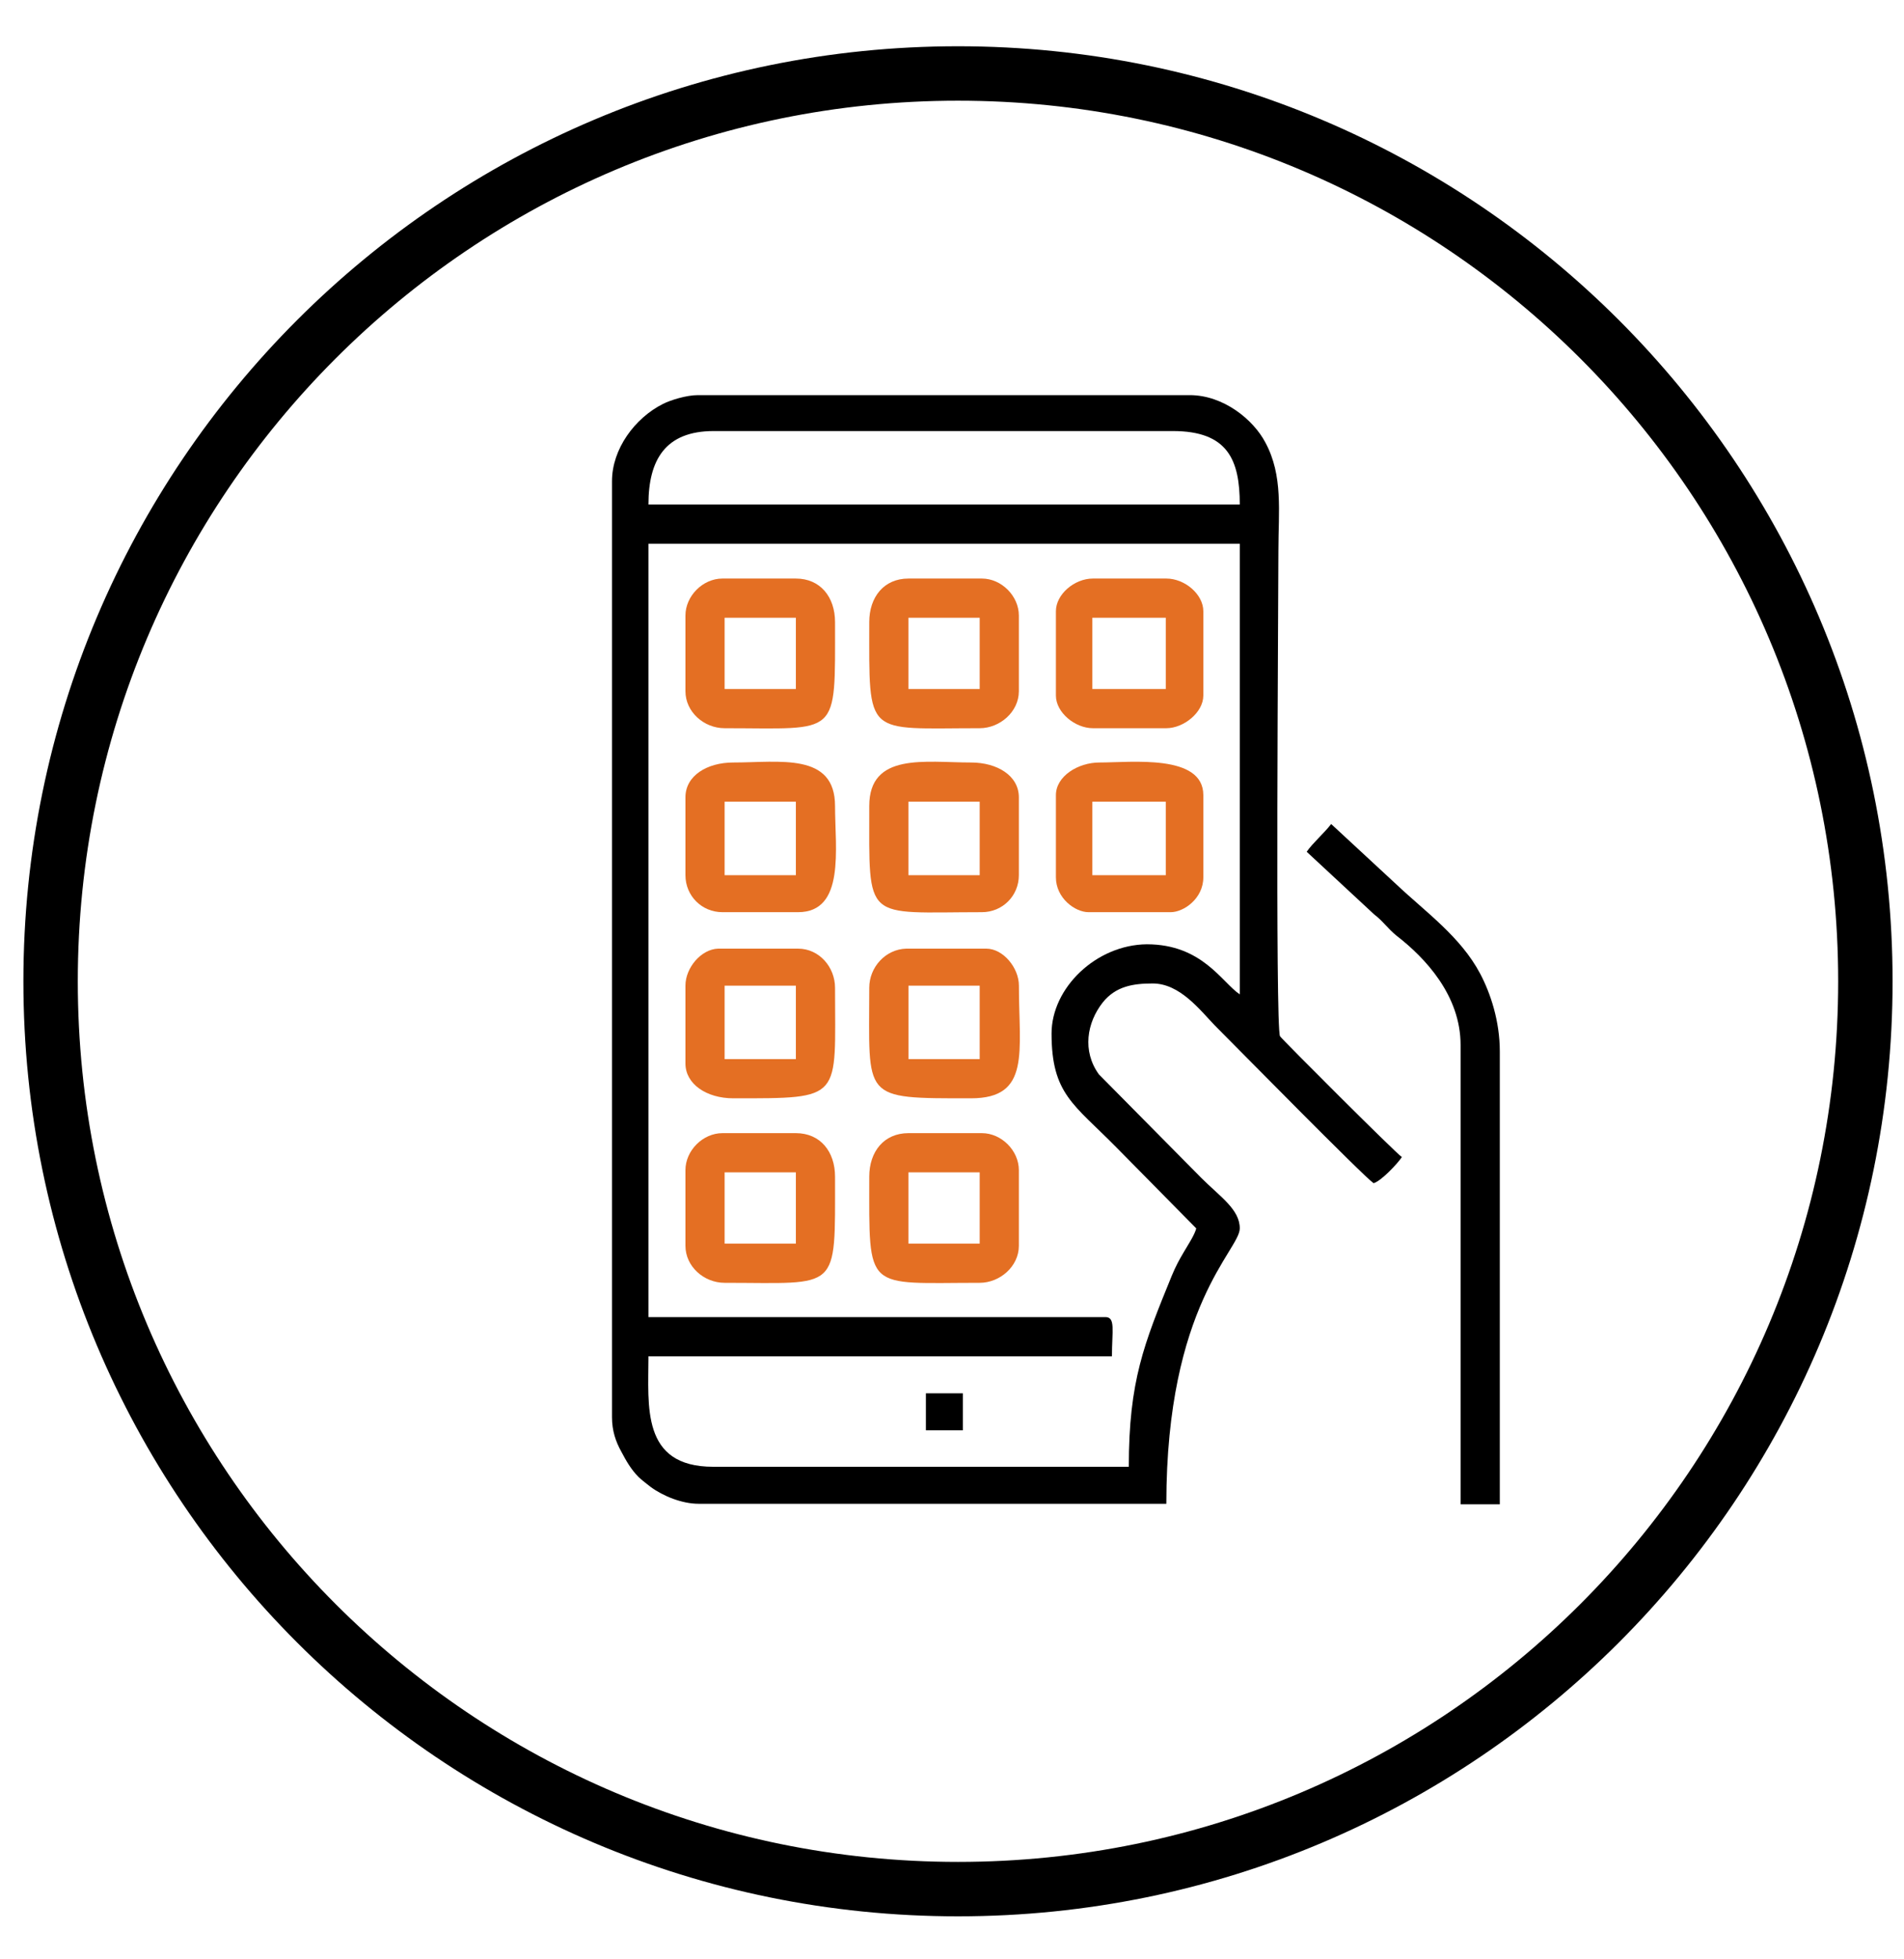
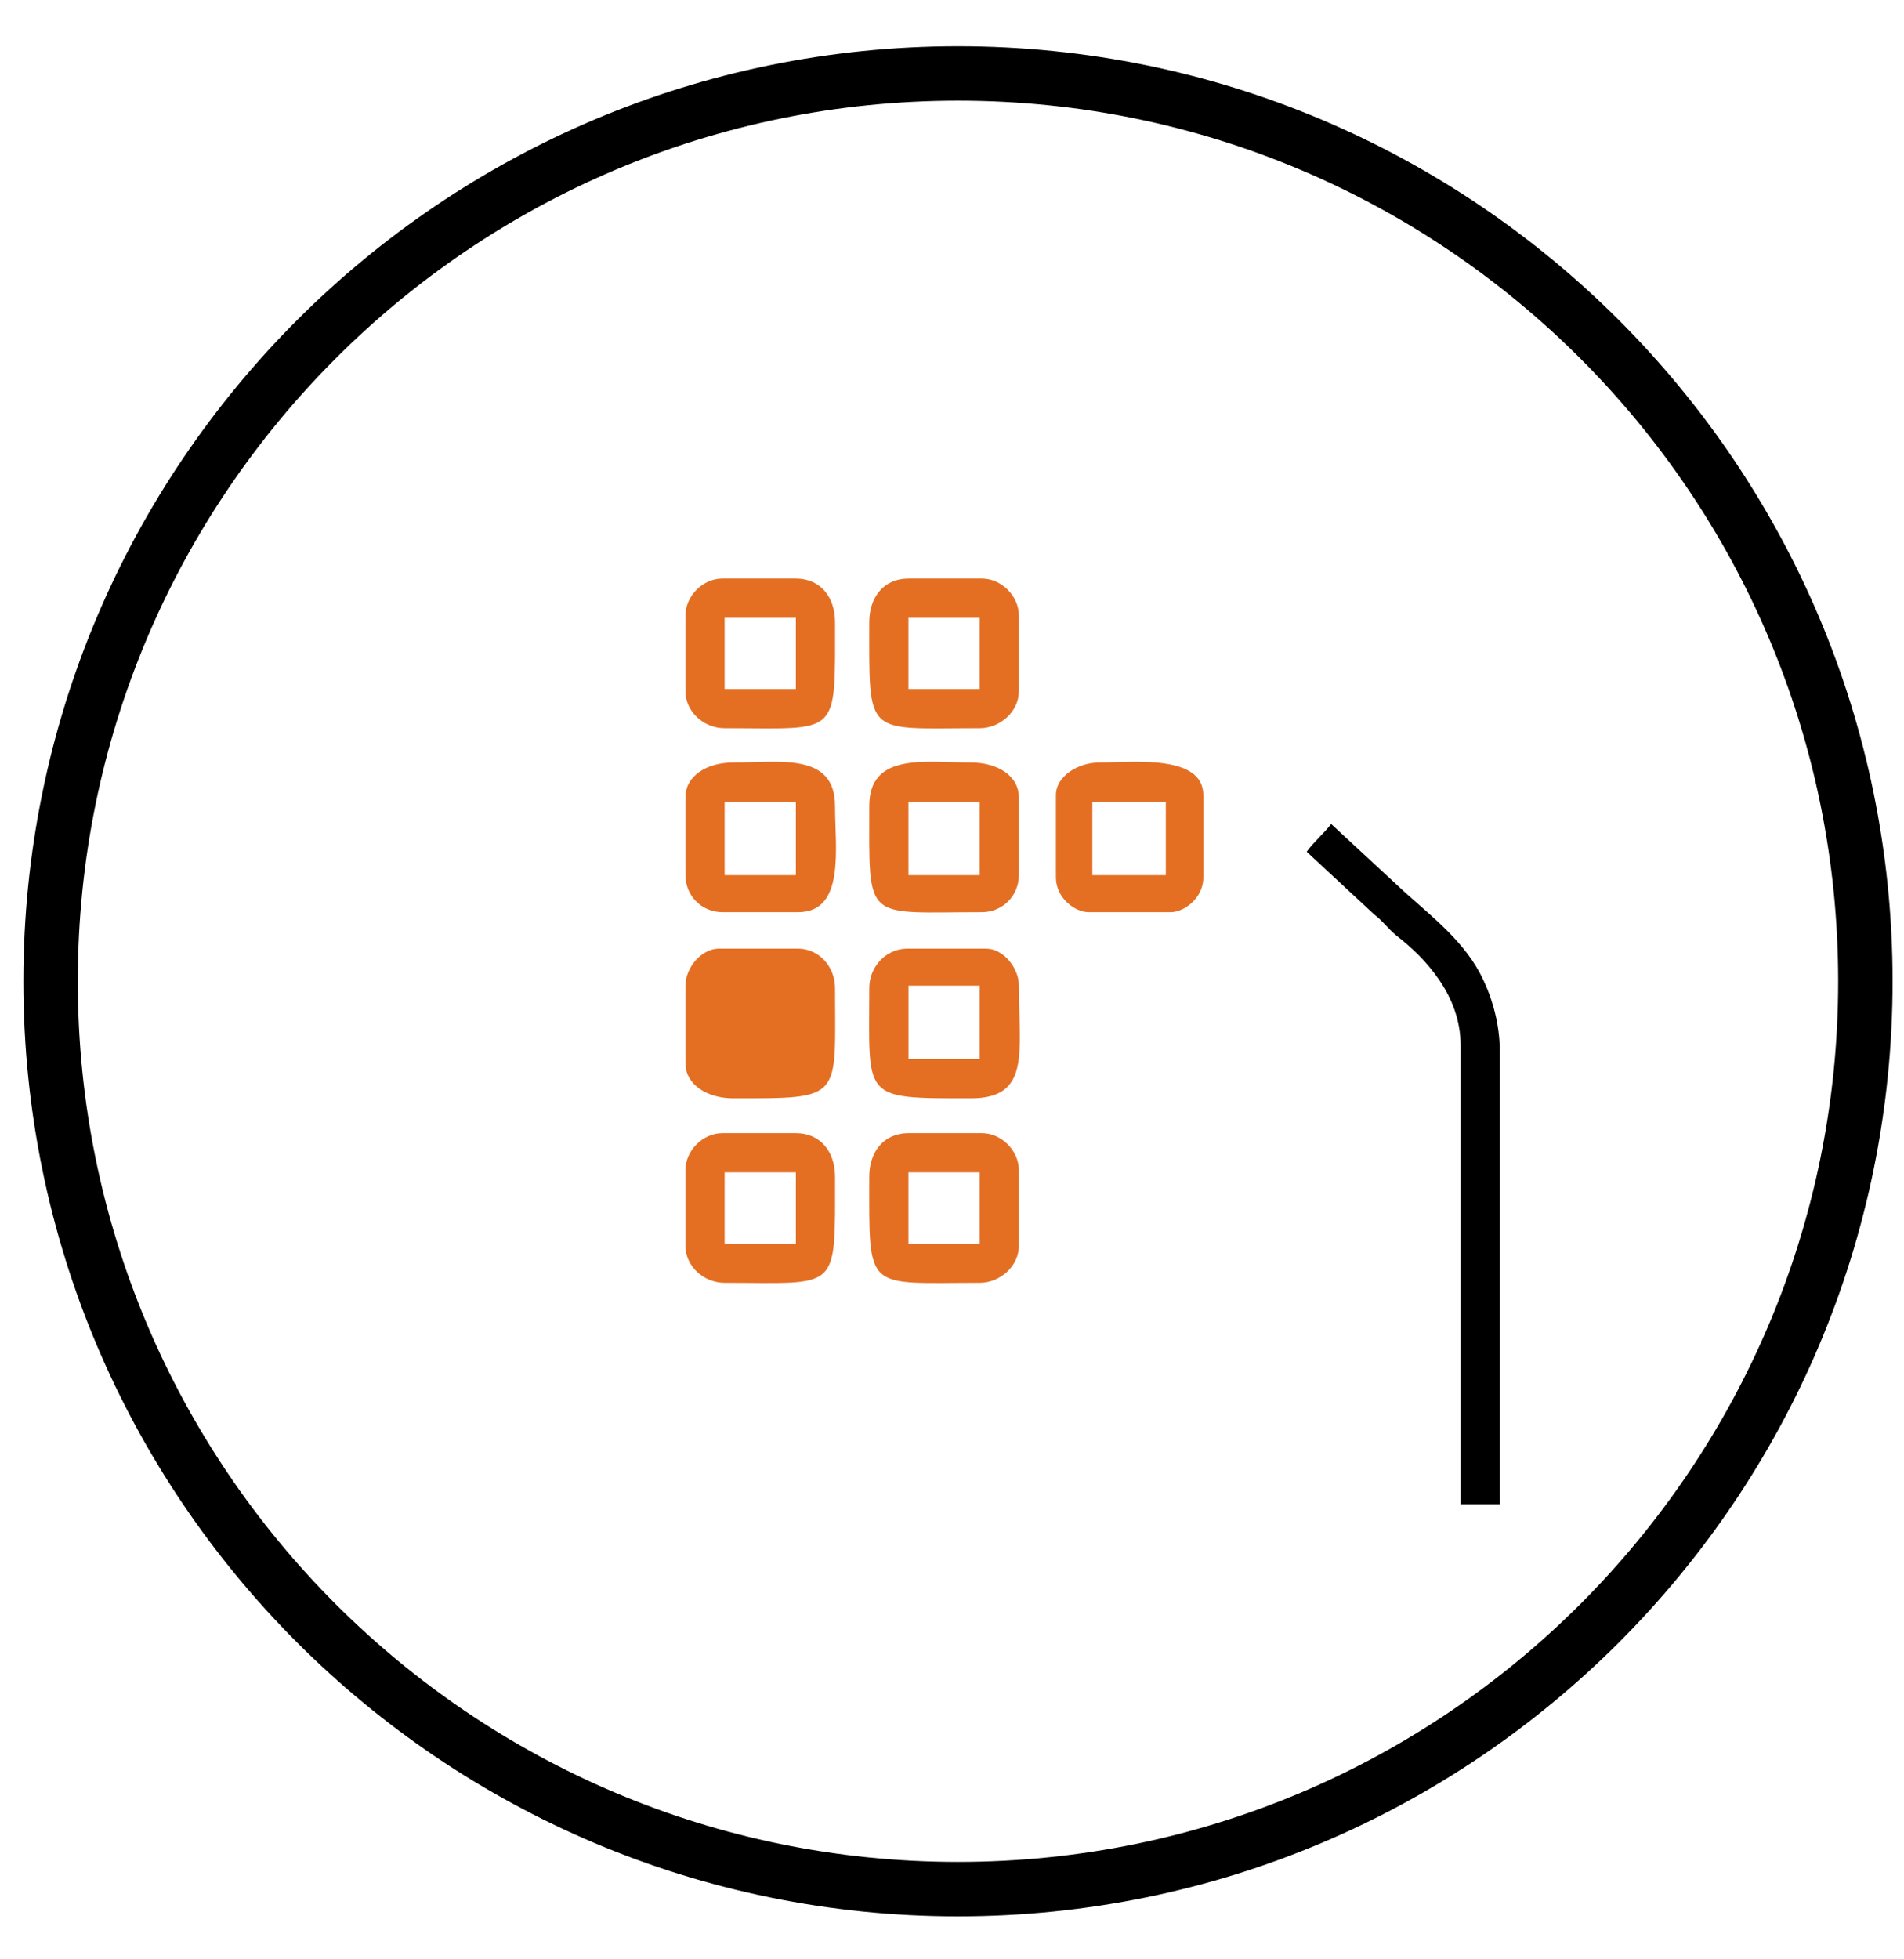
<svg xmlns="http://www.w3.org/2000/svg" width="35" height="36" viewBox="0 0 35 36" fill="none">
  <path fill-rule="evenodd" clip-rule="evenodd" d="M24.02 15.65L25.259 16.8C25.419 16.92 25.509 17.06 25.669 17.19C26.2 17.6 26.849 18.29 26.849 19.2V27.64H27.57V19.32C27.57 18.76 27.399 18.25 27.209 17.89C26.849 17.21 26.209 16.76 25.669 16.25L24.47 15.14C24.349 15.3 24.13 15.49 24.02 15.65Z" fill="black" />
  <path d="M17.61 1.35C26.824 1.35 34.29 8.816 34.29 18.03C34.29 27.244 26.824 34.71 17.61 34.71C8.396 34.71 0.93 27.244 0.93 18.03C0.93 8.816 8.396 1.35 17.61 1.35Z" stroke="black" />
-   <path fill-rule="evenodd" clip-rule="evenodd" d="M11.25 8.84V26.04C11.25 26.29 11.32 26.49 11.42 26.67C11.51 26.84 11.6 27 11.74 27.14C11.78 27.18 11.92 27.29 11.96 27.32C12.19 27.49 12.54 27.63 12.84 27.63H21.44C21.44 23.97 22.79 22.97 22.79 22.57C22.79 22.22 22.43 21.99 22.08 21.64L20.2 19.74C19.89 19.31 19.98 18.79 20.27 18.42C20.51 18.12 20.83 18.07 21.19 18.07C21.69 18.07 22.06 18.56 22.33 18.84C22.71 19.22 25.06 21.61 25.25 21.74C25.39 21.7 25.69 21.38 25.77 21.26C25.65 21.18 23.57 19.1 23.53 19.04C23.44 18.88 23.5 11.01 23.5 10.12C23.5 9.4 23.59 8.74 23.26 8.13C23.04 7.71 22.49 7.26 21.87 7.26H12.83C12.62 7.26 12.33 7.35 12.19 7.42C11.67 7.68 11.25 8.25 11.25 8.84ZM13.12 7.92H21.56C22.57 7.92 22.79 8.45 22.79 9.27H11.92C11.92 8.45 12.23 7.92 13.12 7.92ZM19.33 18.99C19.33 20.1 19.74 20.29 20.51 21.07L21.99 22.57C21.96 22.69 21.84 22.87 21.77 22.99C21.67 23.16 21.62 23.25 21.54 23.44C21.03 24.69 20.75 25.37 20.75 26.95H13.11C11.78 26.95 11.92 25.83 11.92 24.92H20.44C20.44 24.45 20.51 24.2 20.32 24.2H11.92V9.99H22.79V18.27C22.46 18.05 22.1 17.35 21.08 17.35C20.15 17.36 19.33 18.15 19.33 18.99Z" fill="black" />
  <path fill-rule="evenodd" clip-rule="evenodd" d="M12.6 21.5V22.89C12.6 23.27 12.94 23.57 13.32 23.57C15.44 23.57 15.35 23.76 15.35 21.62C15.35 21.16 15.08 20.82 14.63 20.82H13.28C12.92 20.82 12.6 21.14 12.6 21.5ZM13.32 21.54H14.63V22.85H13.32V21.54Z" fill="#E46F23" />
  <path fill-rule="evenodd" clip-rule="evenodd" d="M12.6 11.31V12.7C12.6 13.08 12.94 13.38 13.32 13.38C15.44 13.38 15.35 13.57 15.35 11.43C15.35 10.97 15.08 10.63 14.63 10.63H13.28C12.92 10.63 12.6 10.95 12.6 11.31ZM13.32 11.35H14.63V12.66H13.32V11.35Z" fill="#E46F23" />
  <path fill-rule="evenodd" clip-rule="evenodd" d="M15.979 11.43C15.979 13.57 15.889 13.38 18.009 13.38C18.379 13.38 18.729 13.08 18.729 12.7V11.31C18.729 10.95 18.409 10.63 18.049 10.63H16.699C16.249 10.63 15.979 10.97 15.979 11.43ZM16.699 11.35H18.009V12.66H16.699V11.35Z" fill="#E46F23" />
  <path fill-rule="evenodd" clip-rule="evenodd" d="M15.979 21.62C15.979 23.76 15.889 23.57 18.009 23.57C18.379 23.57 18.729 23.27 18.729 22.89V21.5C18.729 21.14 18.409 20.82 18.049 20.82H16.699C16.249 20.82 15.979 21.16 15.979 21.62ZM16.699 21.54H18.009V22.85H16.699V21.54Z" fill="#E46F23" />
  <path fill-rule="evenodd" clip-rule="evenodd" d="M12.6 14.65V16.08C12.6 16.46 12.9 16.76 13.28 16.76H14.67C15.54 16.76 15.35 15.59 15.35 14.81C15.35 13.82 14.33 14.01 13.48 14.01C13 14.01 12.6 14.25 12.6 14.65ZM13.32 14.73H14.63V16.08H13.32V14.73Z" fill="#E46F23" />
  <path fill-rule="evenodd" clip-rule="evenodd" d="M15.979 14.81C15.979 16.97 15.869 16.76 18.049 16.76C18.429 16.76 18.729 16.46 18.729 16.08V14.65C18.729 14.25 18.329 14.01 17.849 14.01C17.009 14.01 15.979 13.82 15.979 14.81ZM16.699 14.73H18.009V16.08H16.699V14.73Z" fill="#E46F23" />
  <path fill-rule="evenodd" clip-rule="evenodd" d="M15.979 18.15C15.979 20.21 15.819 20.18 17.849 20.18C18.95 20.18 18.73 19.33 18.73 18.11C18.73 17.78 18.439 17.43 18.13 17.43H16.66C16.279 17.44 15.979 17.77 15.979 18.15ZM16.7 18.11H18.009V19.46H16.7V18.11Z" fill="#E46F23" />
-   <path fill-rule="evenodd" clip-rule="evenodd" d="M12.6 18.11V19.54C12.6 19.92 12.99 20.18 13.48 20.18C15.51 20.18 15.35 20.21 15.35 18.15C15.35 17.77 15.06 17.43 14.67 17.43H13.2C12.89 17.44 12.6 17.78 12.6 18.11ZM13.32 18.11H14.63V19.46H13.32V18.11Z" fill="#E46F23" />
-   <path fill-rule="evenodd" clip-rule="evenodd" d="M19.41 11.23V12.78C19.41 13.09 19.76 13.38 20.09 13.38H21.44C21.76 13.38 22.12 13.09 22.12 12.78V11.23C22.12 10.92 21.78 10.63 21.44 10.63H20.09C19.75 10.63 19.41 10.92 19.41 11.23ZM20.08 11.35H21.43V12.66H20.08V11.35Z" fill="#E46F23" />
+   <path fill-rule="evenodd" clip-rule="evenodd" d="M12.6 18.11V19.54C12.6 19.92 12.99 20.18 13.48 20.18C15.51 20.18 15.35 20.21 15.35 18.15C15.35 17.77 15.06 17.43 14.67 17.43H13.2C12.89 17.44 12.6 17.78 12.6 18.11ZM13.32 18.11V19.46H13.32V18.11Z" fill="#E46F23" />
  <path fill-rule="evenodd" clip-rule="evenodd" d="M19.41 14.61V16.12C19.41 16.5 19.76 16.76 20.01 16.76H21.52C21.76 16.76 22.12 16.51 22.12 16.12V14.61C22.12 13.85 20.8 14.01 20.21 14.01C19.82 14.01 19.41 14.26 19.41 14.61ZM20.08 14.73H21.43V16.08H20.08V14.73Z" fill="#E46F23" />
-   <path d="M17.7 25.6H17.02V26.28H17.7V25.6Z" fill="black" />
</svg>